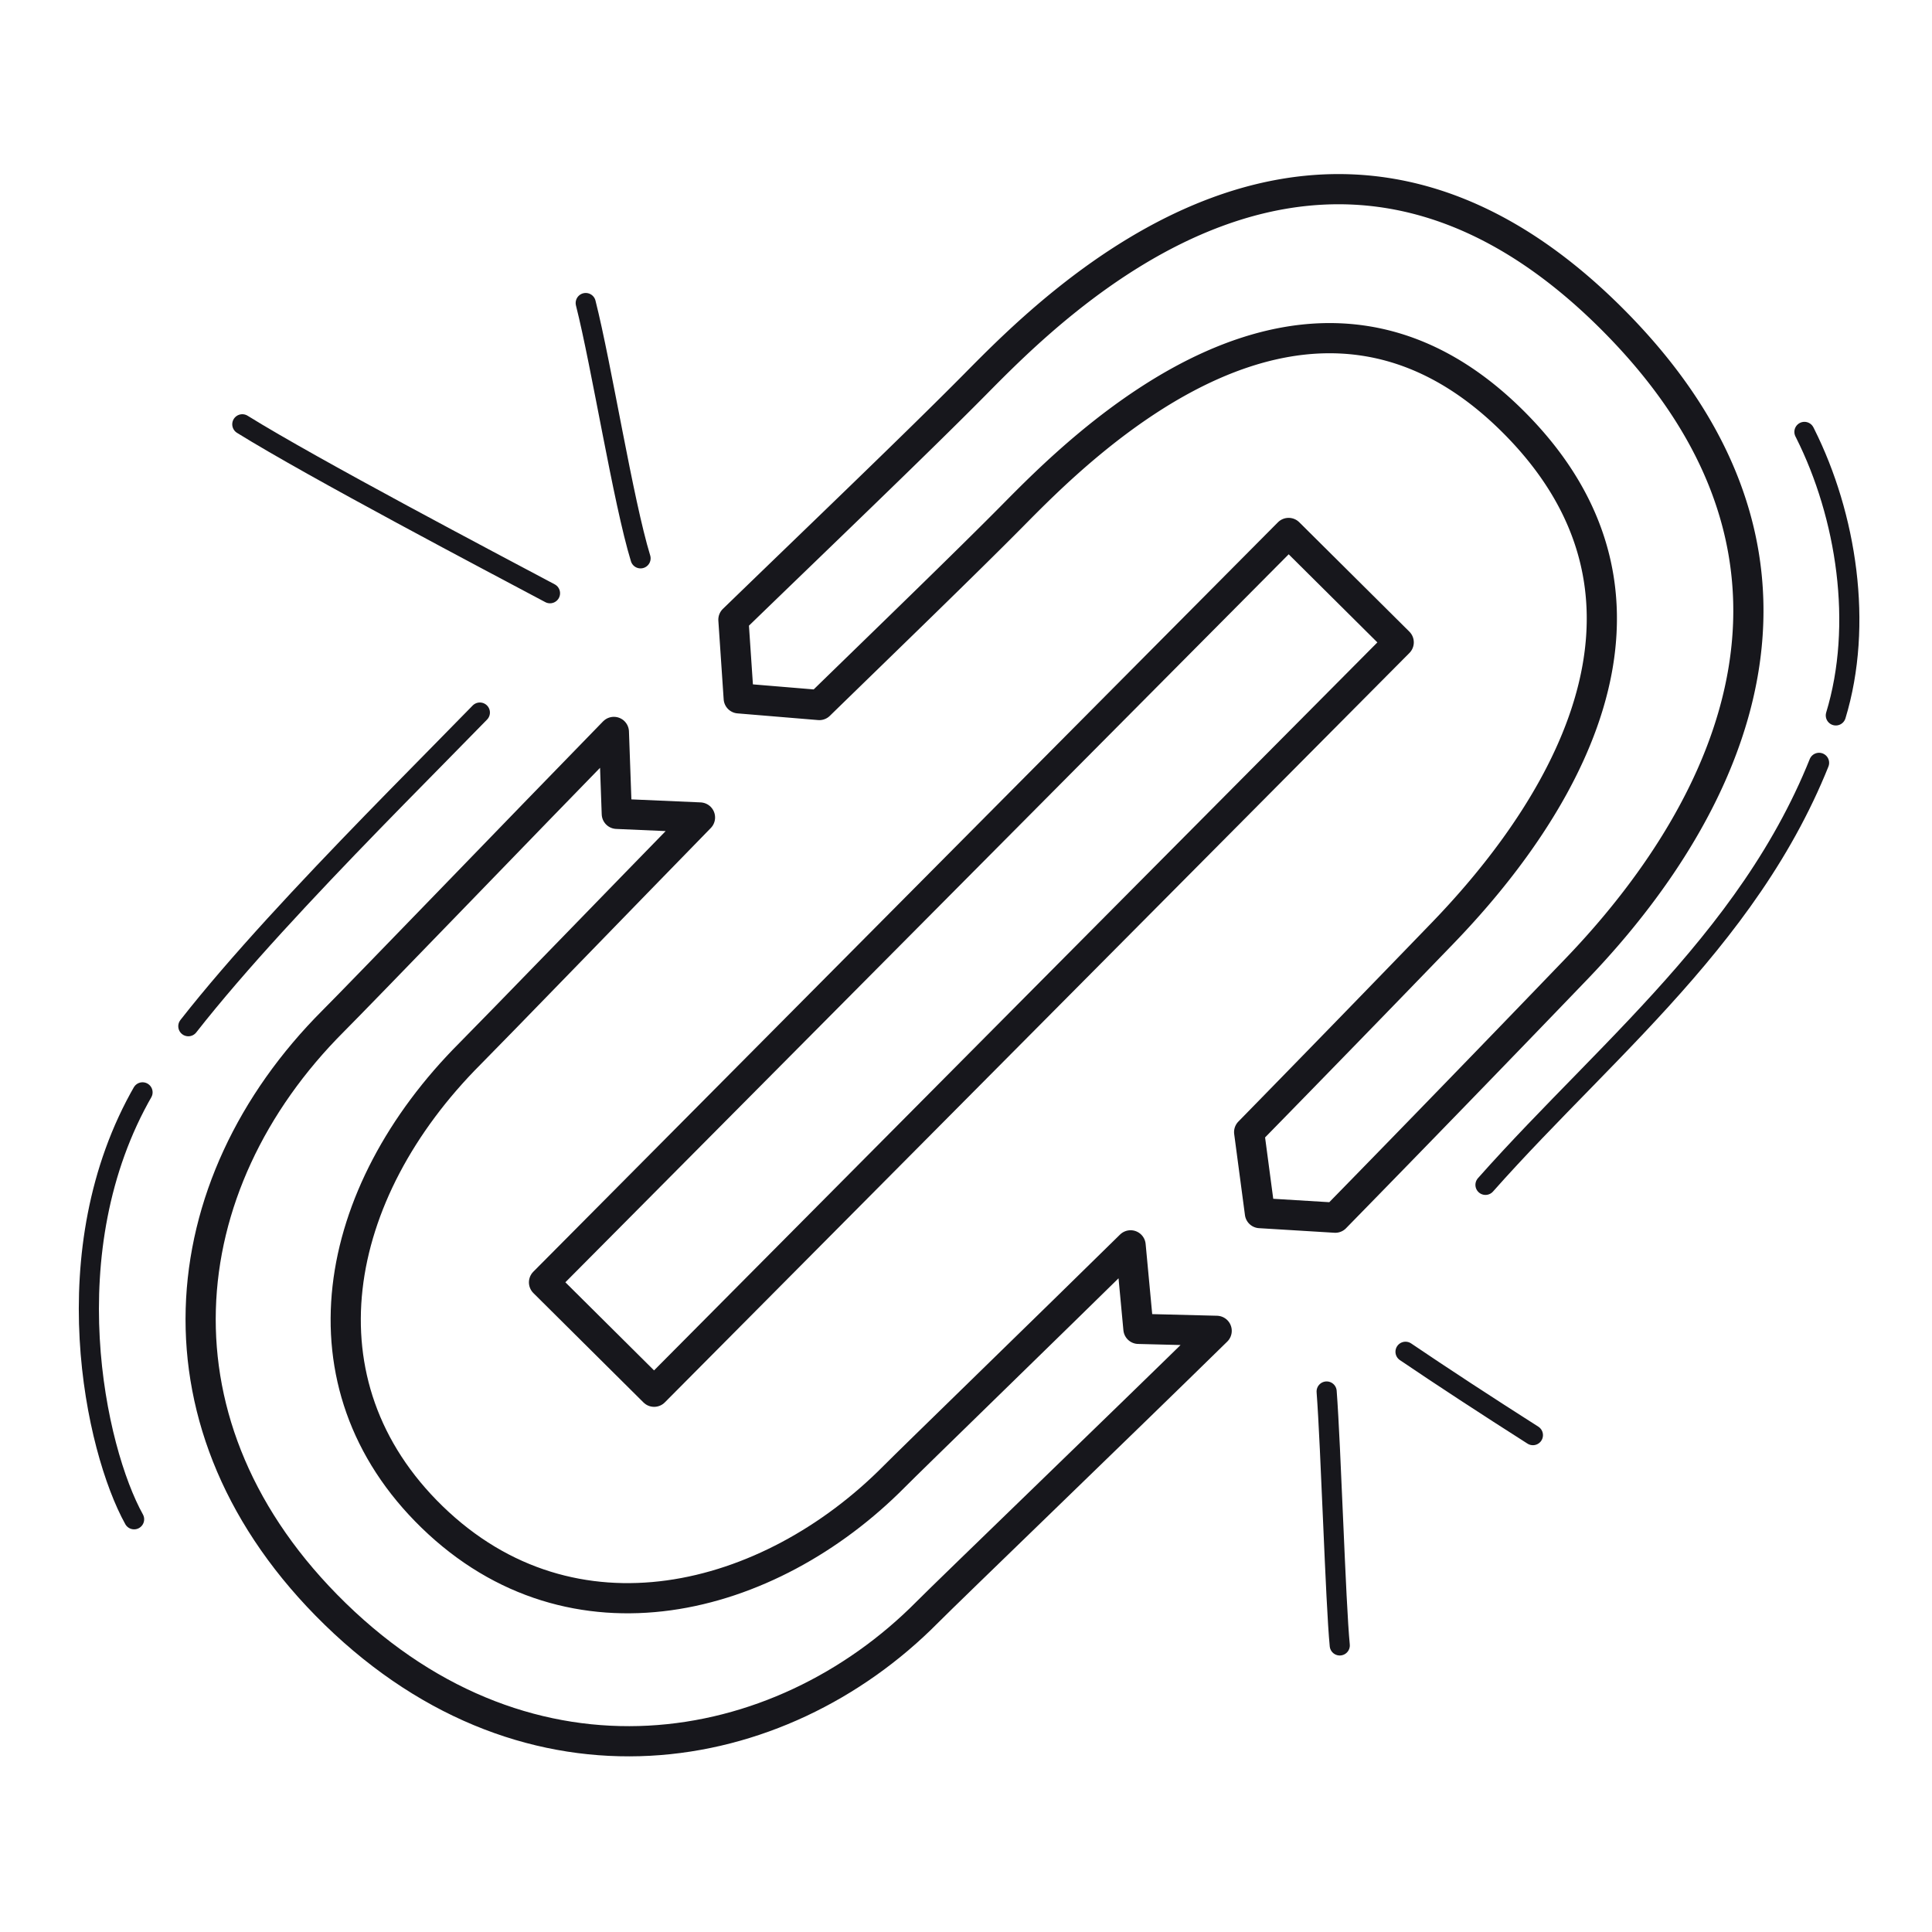
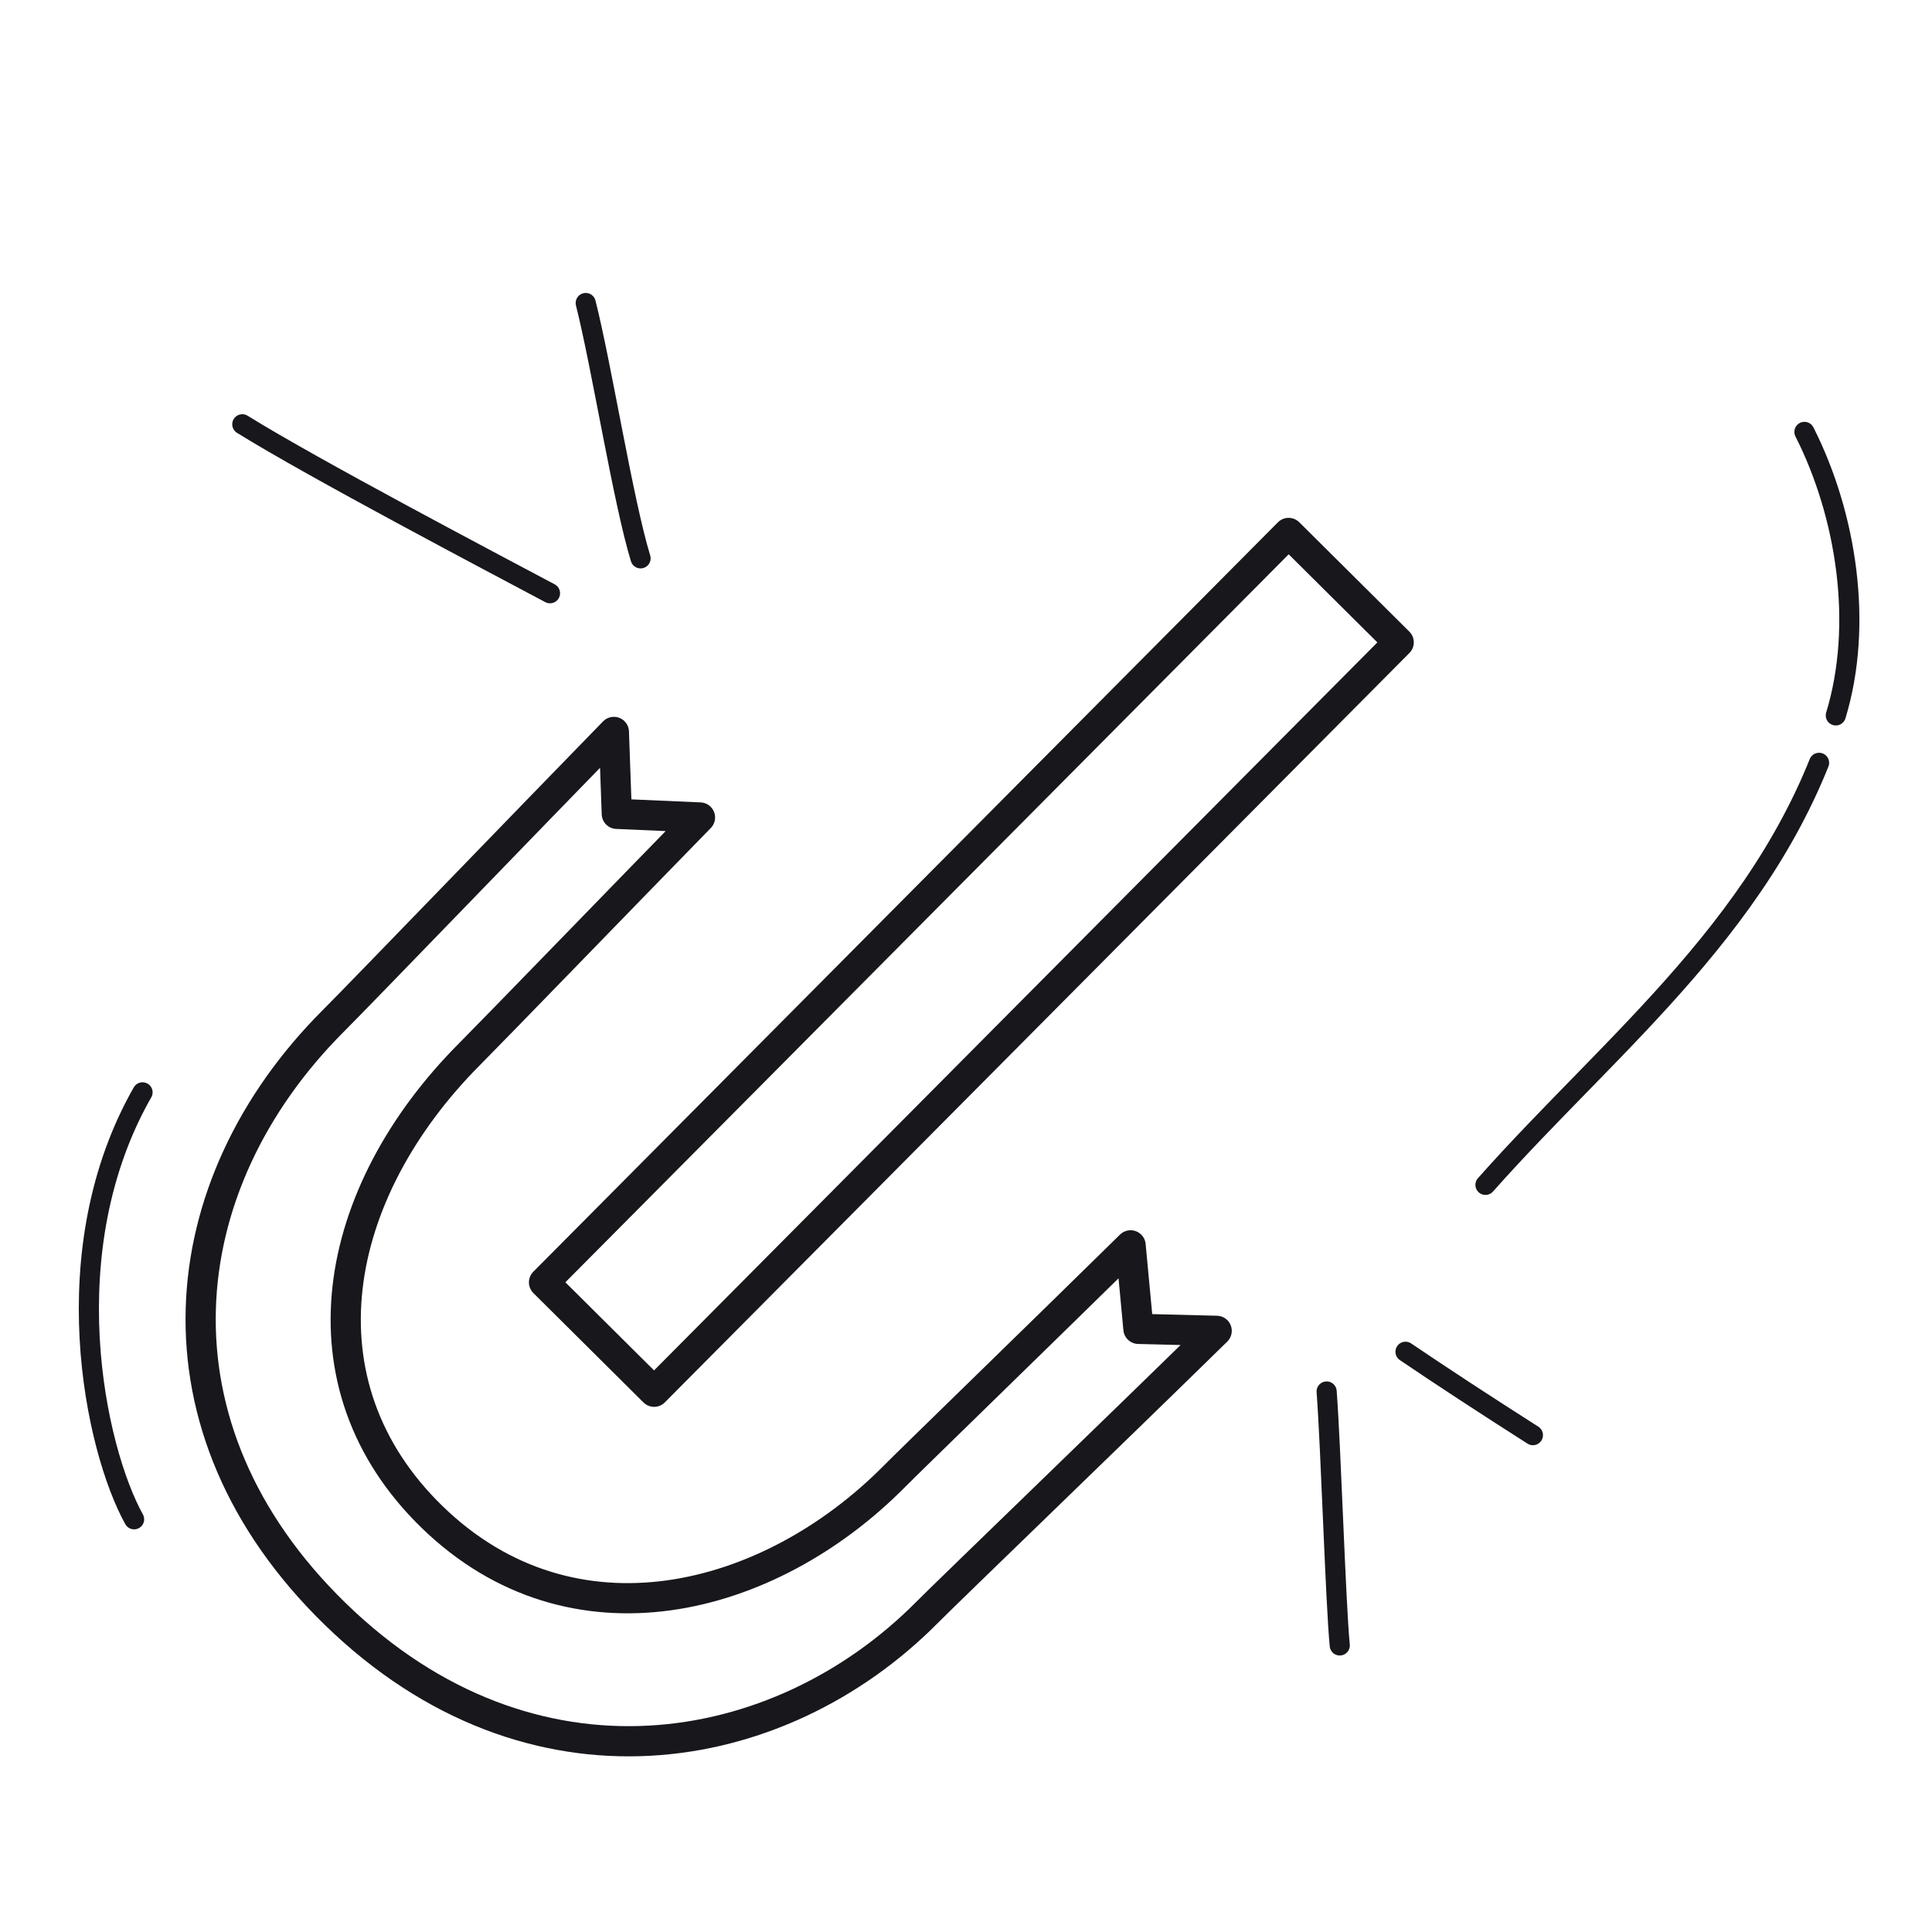
<svg xmlns="http://www.w3.org/2000/svg" width="192" height="192" style="width:100%;height:100%;transform:translate3d(0,0,0);content-visibility:visible" viewBox="0 0 192 192">
  <defs>
    <clipPath id="a">
      <path d="M0 0h192v192H0z" />
    </clipPath>
    <clipPath id="d">
      <path d="M0 0h192v192H0z" />
    </clipPath>
    <clipPath id="c">
      <path d="M0 0h192v192H0z" />
    </clipPath>
    <clipPath id="b">
      <path d="M0 0h192v192H0z" />
    </clipPath>
  </defs>
  <g fill="none" clip-path="url(#a)">
    <g clip-path="url(#b)" style="display:none">
      <g style="display:none">
        <path class="primary" />
        <path class="primary" />
      </g>
      <g style="display:none">
        <path class="primary" />
-         <path class="primary" />
      </g>
-       <path class="primary" style="display:none" />
      <path class="primary" style="display:none" />
      <path class="primary" style="display:none" />
      <path class="primary" style="display:none" />
      <path class="primary" style="display:none" />
      <g style="display:none">
        <path class="primary" />
        <path class="primary" />
      </g>
    </g>
    <g clip-path="url(#c)" style="display:block">
      <path stroke="#17171C" stroke-linecap="round" stroke-linejoin="round" stroke-width="2" d="M58.208 30.115c1.588 6.273 3.72 19.723 5.45 25.372M24.08 42.165c7.074 4.396 25.058 13.854 30.578 16.79" class="primary" style="display:block" />
      <path stroke="#17171C" stroke-linecap="round" stroke-linejoin="round" stroke-width="2" d="M133.144 163.521c-.417-4.265-.878-19.616-1.304-25.236m20.499 4.338c-4.486-2.855-9.158-5.909-12.66-8.286" class="primary" style="display:none" />
      <path stroke="#17171C" stroke-linecap="round" stroke-linejoin="round" stroke-width="2" d="M133.144 163.521c-.417-4.265-.878-19.616-1.304-25.236m20.499 4.338c-4.486-2.855-9.158-5.909-12.66-8.286" class="primary" style="display:block" />
      <path stroke="#17171C" stroke-linecap="round" stroke-linejoin="round" stroke-width="3" d="m-42.469 31.802 73.997-74.475 10.941 10.871-73.997 74.475z" class="primary" style="display:block" transform="translate(96.533 95.637)" />
-       <path stroke="#17171C" stroke-dasharray="60 8" stroke-dashoffset="-52" stroke-linecap="round" stroke-linejoin="round" stroke-width="2" d="M1.632 21.252c-3.844-6.918-8.241-26.738.946-42.619C8.431-31.483 26.743-49.42 35.993-58.92" class="primary" style="display:block" transform="translate(11.695 129.733)" />
+       <path stroke="#17171C" stroke-dasharray="60 8" stroke-dashoffset="-52" stroke-linecap="round" stroke-linejoin="round" stroke-width="2" d="M1.632 21.252c-3.844-6.918-8.241-26.738.946-42.619" class="primary" style="display:block" transform="translate(11.695 129.733)" />
      <path stroke="#17171C" stroke-linecap="round" stroke-linejoin="round" stroke-width="3" d="M-37.286-21.453c2.663-2.661 19.554-20.182 27.867-28.701l.291 8.141 8.267.361c-7.285 7.46-20.665 21.28-22.836 23.453-13.851 13.865-17.395 32.85-3.779 46.072 13.94 13.535 33.459 8.557 45.929-4.041 1.638-1.655 15.47-15.083 23.48-22.964l.778 8.301 7.775.196c-9.282 9.106-26.755 25.937-28.756 27.958-14.718 14.867-39.37 19.143-58.847.175-19.027-18.528-16.531-42.603-.169-58.951" class="primary" style="display:none" transform="translate(70.425 122.892)" />
      <path stroke="#17171C" stroke-linecap="round" stroke-linejoin="round" stroke-width="3" d="M-37.286-21.453c2.663-2.661 19.554-20.182 27.867-28.701l.291 8.141 8.267.361c-7.285 7.46-20.665 21.28-22.836 23.453-13.851 13.865-17.395 32.85-3.779 46.072 13.94 13.535 33.459 8.557 45.929-4.041 1.638-1.655 15.47-15.083 23.48-22.964l.778 8.301 7.775.196c-9.282 9.106-26.755 25.937-28.756 27.958-14.718 14.867-39.37 19.143-58.847.175-19.027-18.528-16.531-42.603-.169-58.951" class="primary" style="display:block" transform="translate(70.425 122.892)" />
      <path stroke="#17171C" stroke-dasharray="55 5" stroke-dashoffset="-34" stroke-linecap="round" stroke-linejoin="round" stroke-width="2" d="m-2.175-14.234.07.138C2.003-5.905 3.698 4.927.936 13.971c-6.183 20.248-22.058 32.248-34.808 46.623" class="primary" style="display:block" transform="translate(181.497 57.156)" />
      <path stroke="#17171C" stroke-linecap="round" stroke-linejoin="round" stroke-width="3" d="m-49.906-.506-.528-7.815c8.245-7.987 18.263-17.572 23.988-23.359 7.861-7.947 34.796-35.758 63.885-5.965 26.761 27.409 5.424 54.141-4.162 64.102A4140 4140 0 0 1 9.376 51.106l-7.487-.456L.82 42.604a4242 4242 0 0 0 19.199-19.748c8.141-8.423 26.563-30.734 7.5-50.385-20.72-21.36-43.581 2.167-50.242 8.901-4.6 4.649-12.439 12.225-19.176 18.787z" class="primary" style="display:none" transform="translate(123.32 69.906)" />
-       <path stroke="#17171C" stroke-linecap="round" stroke-linejoin="round" stroke-width="3" d="m-49.906-.506-.528-7.815c8.245-7.987 18.263-17.572 23.988-23.359 7.861-7.947 34.796-35.758 63.885-5.965 26.761 27.409 5.424 54.141-4.162 64.102A4140 4140 0 0 1 9.376 51.106l-7.487-.456L.82 42.604a4242 4242 0 0 0 19.199-19.748c8.141-8.423 26.563-30.734 7.5-50.385-20.72-21.36-43.581 2.167-50.242 8.901-4.6 4.649-12.439 12.225-19.176 18.787z" class="primary" style="display:block" transform="translate(123.32 69.906)" />
      <g style="display:none">
        <path class="primary" />
        <path class="primary" />
      </g>
    </g>
    <g clip-path="url(#d)" style="display:none">
      <g style="display:none">
        <path class="primary" />
        <path class="primary" />
      </g>
      <g style="display:none">
        <path class="primary" />
        <path class="primary" />
      </g>
      <path class="primary" style="display:none" />
      <path class="primary" style="display:none" />
      <path class="primary" style="display:none" />
      <path class="primary" style="display:none" />
      <path class="primary" style="display:none" />
      <g style="display:none">
        <path class="primary" />
        <path class="primary" />
      </g>
      <path class="primary" style="display:none" />
    </g>
  </g>
</svg>